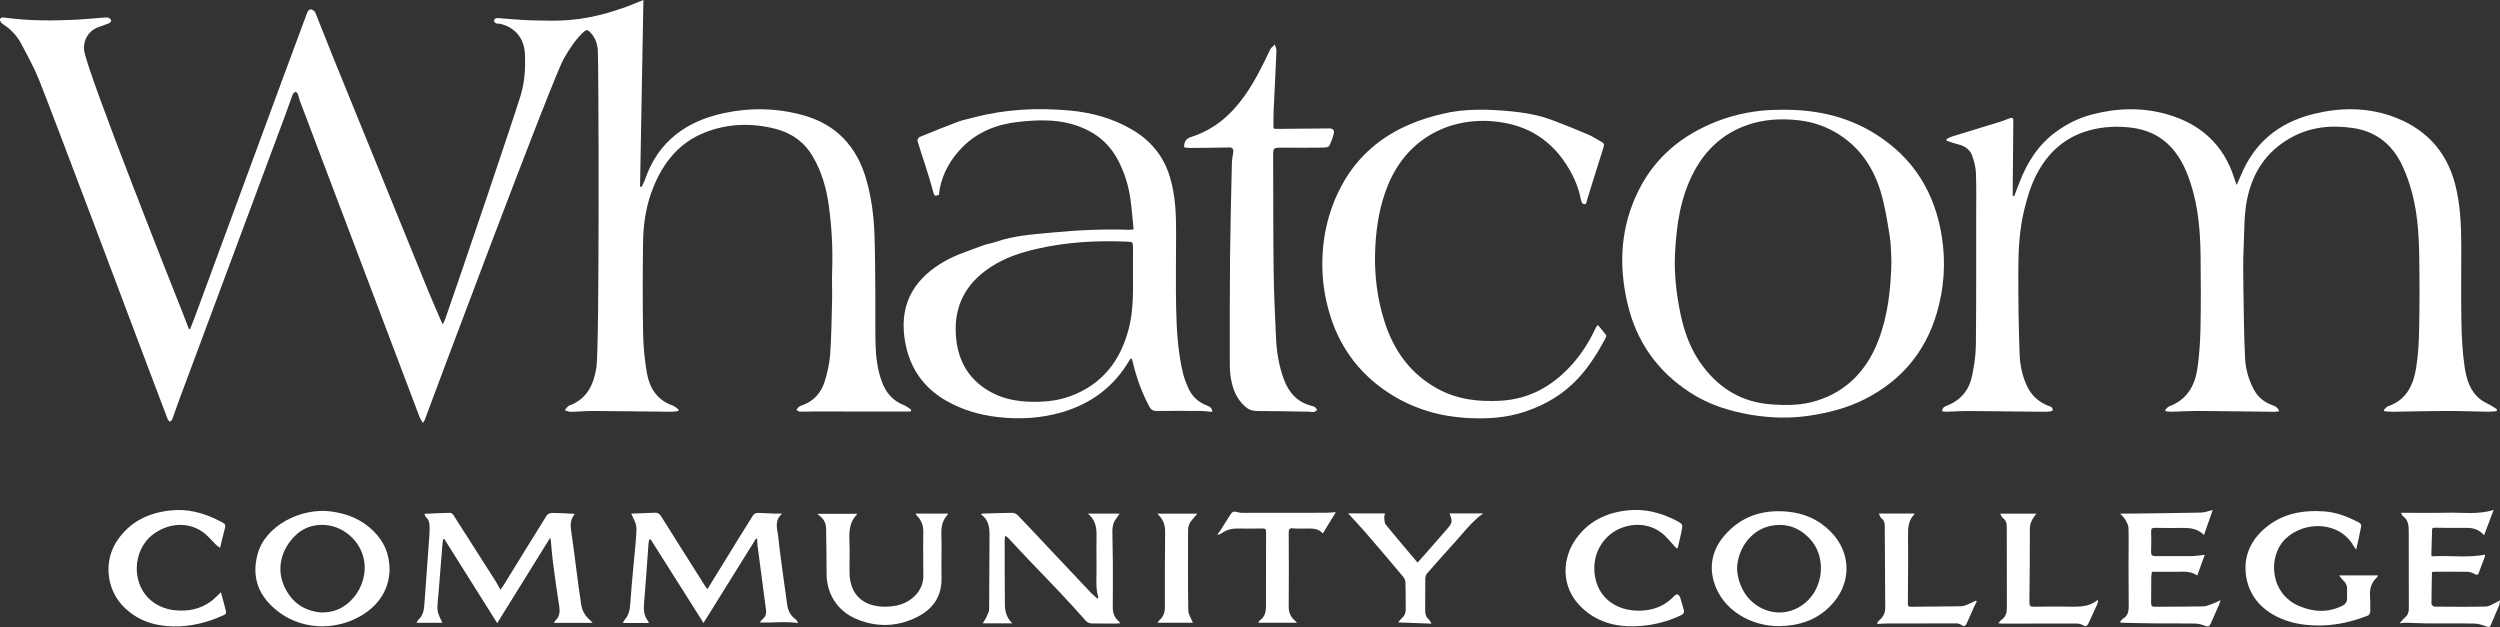
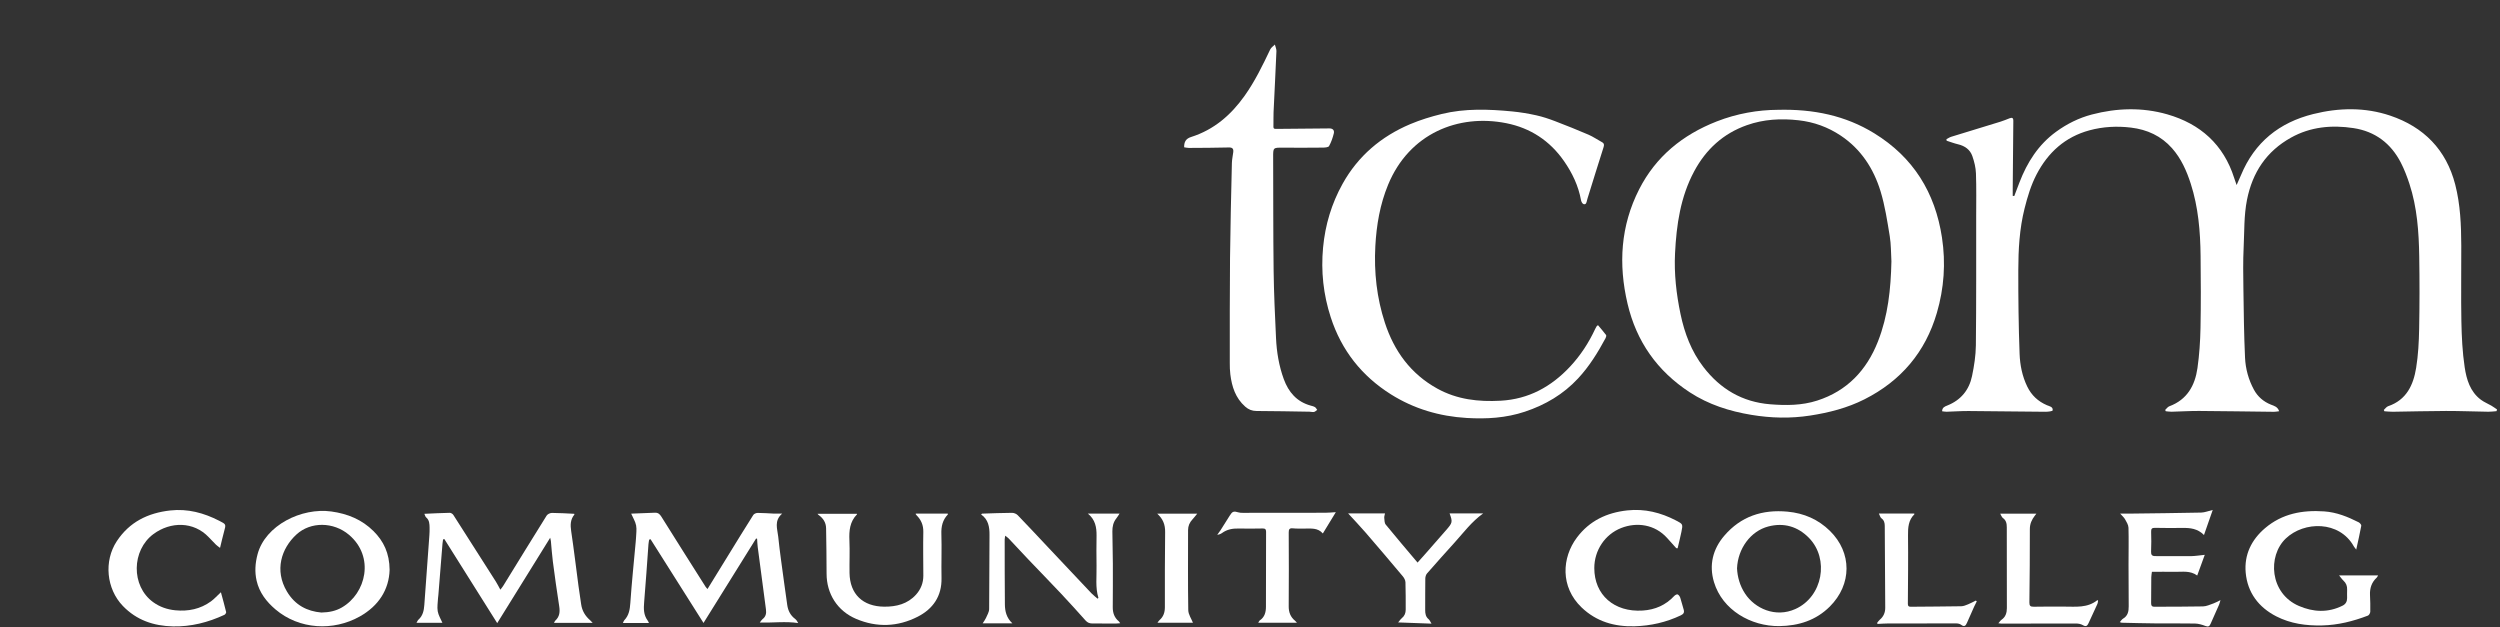
<svg xmlns="http://www.w3.org/2000/svg" id="Logo" viewBox="0 0 6549.7 1642.62">
  <rect x="0" y="0" width="6549.7" height="1642.62" fill="#333333" stroke="none" />
  <defs>
    <style>.cls-1{fill:#FFF;}</style>
  </defs>
  <g id="College">
    <path class="cls-1" d="m4661.72,1640.31c-74.68.82-149.2-42.28-171.18-114.97-13.52-44.72-3.4-86.43,26.86-121.78,43.44-50.75,99.81-69.26,165.79-63.08,43.14,4.04,80.44,20.37,110.97,50.32,58.25,57.15,57.91,140.4-.33,198.37-36.3,36.13-81.68,50.44-132.09,51.14Zm-110.9-151.18c1.08,22.33,7.38,45.32,21.07,66.12,25.32,38.5,79.19,64,131.95,40.22,71.67-32.31,89.2-131.07,35.61-186.07-29.38-30.15-65.99-40.77-106.77-30.09-46.17,12.09-79.81,57.85-81.86,109.82Z" />
    <path class="cls-1" d="m6128.16,1507.48h102.11c-1.24,2.11-1.95,4.36-3.46,5.74-13.5,12.32-18.45,27.77-17.69,45.63.62,14.55,1.14,29.14.75,43.69-.1,3.57-3.16,9.09-6.19,10.25-38.63,14.8-78.23,24.79-120.04,25.77-41.94.98-82.54-4.61-119.93-23.75-46.6-23.85-75.6-62.48-80.25-114.69-4.16-46.68,15-86.09,50.87-116.54,44.79-38.01,97.64-47.72,154.79-43.8,32.74,2.25,61.83,14.19,90.35,28.56,3.15,1.58,7.29,6.47,6.82,9.08-3.64,20.07-8.32,39.95-13.23,62.46-3.18-4.24-5.07-6.26-6.38-8.6-37.79-67.57-130.13-66.11-178.07-20.56-48.15,45.74-42.45,143.61,34.11,176.72,37.78,16.34,76.34,18.31,114.45-.62,8.57-4.26,11.97-10.94,11.99-19.96.02-7.29-.31-14.59.05-21.87.48-9.58-2.56-17.33-9.71-23.91-4.04-3.71-7.11-8.47-11.32-13.61Z" />
-     <path class="cls-1" d="m6290.06,1343.44c42.9,0,82.77.7,122.61-.2,39.34-.88,79.17,5.56,120.41-7.3-8.37,22.13-16.22,42.88-25.11,66.36-17.32-20.2-37.53-19.84-58.17-19.37-23.26.52-46.55-.11-69.83-.33-4.15-.04-8.05-.62-8.2,5.53-.54,21.85-1.32,43.69-1.95,65.53-.03.89.63,1.81,1.38,3.83,45.93-2.94,92.31,4.69,139.24-4.34-.32,2.67-.17,4.95-.89,6.89-4.98,13.31-10.43,26.45-15.13,39.86-2.25,6.43-4.61,7.31-10.79,4.04-5.87-3.11-12.81-5.7-19.34-5.84-28.58-.58-57.19-.2-85.78-.12-1.92,0-3.84.4-7.04.75-.56,28.07-1.33,55.83-1.3,83.58,0,2.45,5.2,7,8.02,7.02,44.89.42,89.79.82,134.66-.23,8.55-.2,16.99-6.52,25.4-10.2,3-1.31,5.75-3.16,11.44-6.35-.94,6.04-.8,10.1-2.22,13.53-7.22,17.43-15.01,34.64-22.23,52.07-2.32,5.6-4.85,4.93-9.9,3.28-10.54-3.46-21.51-7.51-32.37-7.74-42.22-.89-84.46-.2-126.69-.48-17.57-.12-35.12-1.32-52.69-1.76-4.5-.11-9.03.81-16.94,1.6,5.75-6.32,9.15-11.04,13.51-14.61,7.59-6.21,10.67-13.85,10.65-23.46-.14-67.3,0-134.6-.21-201.89-.04-14.96-.55-30.04-14.58-40.22-1.89-1.37-2.73-4.2-5.96-9.43Z" />
    <path class="cls-1" d="m5554.63,1345.65c9.21,0,16.04.08,22.86-.01,63.13-.81,126.26-1.39,189.38-2.74,9.27-.2,18.46-4.12,30.24-6.93-7.6,21.79-14.95,42.85-22.92,65.69-16.8-16.96-36.23-18.89-56.66-18.52-23.93.43-47.88.13-71.81-.24-7.64-.12-10.32,2.09-9.98,10.29.72,17.2.42,34.46-.15,51.68-.27,8.26,1.83,12.12,10.96,12.05,30.91-.23,61.82.5,92.73.15,11.78-.13,23.54-2.16,36.94-3.49-6.51,17.84-12.85,35.22-19.79,54.22-18.43-13.52-38.77-9.33-58.42-9.67-19.89-.35-39.78-.08-60.26-.08-.64,5.42-1.6,9.96-1.65,14.51-.25,22.2-.17,44.4-.41,66.6-.07,6,.66,10.46,8.29,10.41,42.55-.25,85.12.11,127.65-.85,9.16-.21,18.33-4.68,27.29-7.77,5.43-1.87,10.47-4.87,18.45-8.69-1.8,5.94-2.4,9.02-3.64,11.83-7.32,16.66-14.95,33.19-22.12,49.92-2.87,6.7-6,8.92-13.7,5.94-8.75-3.38-18.34-6.17-27.63-6.37-33.56-.73-67.16-.04-100.73-.34-30.2-.27-60.4-1.11-90.6-1.76-1.17-.03-2.34-.67-5.33-1.58,3.35-3.68,5.36-7.23,8.41-9,12.8-7.43,15-19.28,14.91-32.48-.24-36.46-.43-72.92-.46-109.37-.02-32.15.77-64.31-.11-96.43-.2-7.49-5.08-15.18-8.97-22.13-2.76-4.95-7.47-8.83-12.76-14.84Z" />
    <path class="cls-1" d="m4391.7,1436.23c-7.95-8.85-15.9-17.69-23.83-26.54-32.8-36.57-80.51-42.06-120.49-26.38-42.8,16.79-70.46,58.67-70.5,104.92-.06,70.35,52.17,116.13,126.79,111.34,32.61-2.09,60.33-14.24,82.72-38.27,2.14-2.3,6.87-4.89,8.88-3.98,3.05,1.37,5.71,5.37,6.86,8.81,3.33,9.98,5.54,20.34,8.76,30.37,2.52,7.85.1,12.08-7.34,15.62-38.4,18.29-79.08,27.48-121.28,28.6-52.26,1.39-99.65-11.93-138.66-49.26-56.17-53.75-51.9-130.43-12.18-183.28,32.86-43.72,77.98-65.14,131.83-70.99,45.62-4.95,87.61,5.59,127.64,26.37,18.24,9.47,18.39,9.62,14.2,29.89-2.97,14.37-6.58,28.61-9.9,42.91-1.17-.05-2.33-.09-3.5-.14Z" />
    <path class="cls-1" d="m5235.4,1632.88c3.81-4.25,5.72-7.37,8.48-9.27,10.82-7.43,13.86-18.52,13.88-30.39.09-70.61-.26-141.21-.21-211.82,0-9.84-1.65-18.15-10.28-24.38-2.86-2.07-4.07-6.42-6.97-11.32h94.81c-1.64,2.12-2.91,3.73-4.15,5.35-7.97,10.45-13.05,21.25-12.99,35.35.26,63.96-.54,127.94-1.21,191.9-.09,8.43,2.25,11.52,11.43,11.27,26.58-.72,53.2-.22,79.8-.31,30.05-.1,60.91,4.19,87.19-17.22.52.67,1.04,1.35,1.56,2.02-.55,2.7-.62,5.61-1.73,8.05-7.66,16.88-15.69,33.6-23.26,50.52-3.37,7.52-6.96,9.92-15.07,5.08-5.05-3.01-11.9-4.18-17.95-4.19-65.17-.13-130.35.13-195.52.26-1.62,0-3.25-.36-7.82-.9Z" />
    <path class="cls-1" d="m5178.91,1575.49c-2.28,4.56-4.71,9.04-6.8,13.68-6.4,14.18-12.82,28.35-18.93,42.66-3.37,7.9-7.15,11.24-15.43,4.93-3.34-2.55-8.64-3.52-13.06-3.53-59.84-.12-119.67,0-179.51.21-8.78.03-17.56.77-26.34,1.19-.32-.92-.64-1.84-.96-2.76,2.2-2.69,4.02-5.85,6.66-8,10.06-8.18,14.59-19.12,14.55-31.45-.18-71.56-.75-143.12-1.25-214.68-.05-7.81-1.62-14.71-8.77-19.95-3.13-2.3-4.13-7.49-6.59-12.34h92.69c.28,1.14.52,1.61.4,1.73-15.82,15.52-17.02,34.83-16.78,55.67.68,59.64-.03,119.3-.42,178.95-.04,5.6,1.74,7.86,7.32,7.81,44.2-.42,88.4-.54,132.59-1.3,6-.1,12.13-2.75,17.86-5.07,6.97-2.81,13.57-6.52,20.34-9.84.81.7,1.62,1.4,2.42,2.1Z" />
  </g>
  <g id="Community">
    <path class="cls-1" d="m1159.09,1631.74h-68c2.25-3.67,3.23-6.53,5.2-8.29,11.6-10.38,14.35-24.04,15.39-38.6,4.34-60.78,8.87-121.55,13.24-182.33.48-6.6.68-13.25.54-19.86-.21-9.95-.32-19.9-9.12-27.26-2.2-1.84-2.83-5.56-4.58-9.27,23.08-1,44.88-2.18,66.69-2.6,3.11-.06,7.48,2.8,9.27,5.58,37.27,58.02,74.3,116.2,111.25,174.42,4.06,6.39,7.4,13.24,11.89,21.36,2.82-3.73,5.35-6.55,7.3-9.72,37.93-61.5,75.66-123.11,113.97-184.38,2.4-3.84,9.17-7,13.9-6.99,19.5.04,38.99,1.43,58.46,2.32.12.86.53,1.75.26,2.09-10.52,12.84-10.74,27.06-8.39,42.93,7.1,47.81,12.8,95.83,19.18,143.75,2.14,16.09,4.77,32.11,7,48.18,2.39,17.26,10.8,31.05,23.89,42.28,2.11,1.81,3.89,4,6.36,6.58h-101.34c1.12-2.06,1.76-4.46,3.31-5.87,11.57-10.53,12.61-23.26,10.29-37.94-6.14-38.93-11.49-78-16.63-117.08-2.33-17.71-3.4-35.58-5.14-53.36-.24-2.49-1.04-4.93-1.87-8.77-46.42,74.81-92.02,148.29-138.76,223.63-46.85-74.5-92.68-147.39-138.51-220.27-1.13.34-2.25.68-3.38,1.01-.5,3.65-1.16,7.29-1.46,10.96-3.63,44.89-7.21,89.78-10.81,134.66-.21,2.64-.76,5.26-.87,7.9-.51,11.58-2.75,23.49-.84,34.67,1.8,10.51,8.04,20.26,12.3,30.29Z" />
    <path class="cls-1" d="m1980.91,1410.75c-45.5,73.07-91,146.14-137.8,221.3-47.12-74.51-92.93-146.96-138.74-219.4l-3.62,1.17c-.63,3.99-1.54,7.96-1.84,11.97-3.74,50.54-6.95,101.12-11.29,151.61-1.49,17.35-1.66,33.68,9.22,48.37,1.51,2.04,2.4,4.53,3.38,6.45h-68.27c1.62-3.32,2.16-5.66,3.58-7.15,12.26-12.82,14.71-28.25,15.89-45.5,3.62-52.87,9.15-105.61,13.93-158.4.33-3.63.77-7.26.88-10.9.35-11.26,2.35-22.86.31-33.69-1.96-10.4-8.16-20-12.72-30.44-.7.44.07-.45.87-.49,20.23-.82,40.48-1.35,60.7-2.38,8.38-.43,12.86,3.19,17.27,10.24,38.27,61.32,77.01,122.34,115.67,183.41,1.51,2.38,3.64,4.37,5.23,6.25,18.91-30.71,37.41-60.8,55.95-90.87,21.22-34.42,42.32-68.93,63.98-103.08,1.97-3.1,7.63-5.46,11.57-5.45,14.27,0,28.53,1.25,42.81,1.85,5.85.25,11.72.04,21.28.04-21.85,18.85-12.32,40.39-10.31,60.24,4.15,40.83,10.27,81.45,15.68,122.15,2.53,19.04,5.27,38.05,7.98,57.06,2.1,14.7,8.29,27.07,20.47,36.24,3.31,2.5,5.78,6.11,8.2,11.02-32.8-5.01-65.39-.46-100.69-1.34,3.47-4.34,4.97-7.18,7.3-8.95,8.77-6.67,10.32-15.29,8.92-25.64-7.39-54.49-14.51-109.01-21.59-163.55-.92-7.05-1.07-14.2-1.57-21.3-.88-.28-1.76-.55-2.65-.83Z" />
    <path class="cls-1" d="m2877.71,1566.38c-8.48-27.53-4.23-55.78-4.91-83.72-.64-26.5-.16-53.02.04-79.53.16-21.43-3.09-41.55-22.77-57.6h83.09c-3.38,5.04-5.78,9.23-8.76,12.96-7.87,9.9-10.19,21.5-10.11,33.58.2,28.48,1.12,56.96,1.26,85.44.18,37.76-.01,75.52-.27,113.28-.1,14.74,4.17,27.35,15.82,37,1.17.97,1.85,2.52,3.63,5.02-4.34.32-7.47.75-10.6.75-20.61-.02-41.22-.32-61.83-.1-7.52.08-13.15-2.06-18.3-7.84-20.96-23.5-42.05-46.9-63.63-69.83-28.64-30.44-57.86-60.33-86.68-90.6-17.14-18-33.97-36.31-51.04-54.38-2.17-2.3-4.94-4.05-9.11-7.41-.66,4.67-1.39,7.39-1.39,10.1.07,56.67-.04,113.35.53,170.01.18,17.82,4.04,34.96,19.53,49.48h-77.7c3.48-5.54,6.55-9.34,8.43-13.66,3.34-7.7,8.4-15.68,8.5-23.6.8-64.59.24-129.21.93-193.8.23-21.47-2.93-40.75-21.93-54.03,1.55-1.44,1.98-2.21,2.44-2.22,26.2-.84,52.4-1.97,78.61-2.1,4.99-.03,11.32,2.59,14.78,6.16,26.07,26.92,51.58,54.38,77.27,81.67,38.66,41.06,77.28,82.16,116.07,123.1,4.87,5.14,10.68,9.38,16.06,14.04.67-.72,1.34-1.44,2.01-2.16Z" />
    <path class="cls-1" d="m1020.74,1492.83c-1.55,51.82-28.51,94.3-77.88,122.12-69.59,39.2-159.02,34.45-221.14-18.37-23.71-20.16-42.4-44.26-49.43-75.23-5.25-23.12-3.74-45.8,2.52-69.36,20.1-75.65,115.19-122.78,193.29-111.97,42.81,5.93,80.1,21.26,110.52,51.48,26.31,26.14,41.75,57.74,42.11,101.33Zm-178.83,111.94c20.89-.38,38.15-4.32,53.52-13.18,64.09-36.94,86.51-133.22,18.9-190.44-40.46-34.24-100.62-35.01-137.79-.76-39.64,36.52-57.83,93.79-24.91,149.17,21.44,36.07,53.11,51.91,90.28,55.21Z" />
    <path class="cls-1" d="m2245.12,1346.03c.08.88.25,1.34.11,1.49-18.86,19.19-21,42.78-19.87,68.14,1.26,28.45-.14,57.01.3,85.51.86,55.26,34.69,87.86,91.09,88.25,31.59.22,60.94-7.05,83.02-31.46,12.58-13.9,19.32-30.76,19.26-49.89-.12-38.12-.81-76.25-.06-114.35.35-17.6-5.5-31.57-17.55-43.65-.92-.92-1.67-2-2.43-3.06-.12-.17.12-.6.34-1.49h83.75c.06,1.27.37,2.14.08,2.45-13.7,14.35-17.53,31.21-16.88,50.95,1.26,38.41-.45,76.91.38,115.34,1.02,47.6-22.25,81-62.49,101.5-51.99,26.49-106.66,28.73-160.99,5.75-49.37-20.87-77.74-65.81-77.64-119.07.08-39.43-.78-78.86-1.27-118.28-.19-15.56-8.03-26.83-20.33-35.55-.77-.55-1.33-1.4-1.92-2.17-.16-.21-.07-.61-.05-.4,16.98,0,33.99,0,51.01,0s34.48,0,52.13,0Z" />
    <path class="cls-1" d="m578.77,1551.62c5.13,19.01,9.77,35.37,13.7,51.9.48,2.03-2.31,6.24-4.59,7.29-42.71,19.86-87.6,31.32-134.85,30.26-50.2-1.13-95.16-16.19-131.05-53.44-43.32-44.95-50.36-117.66-15.96-169.81,33.15-50.27,81.52-73.95,139.96-80.47,45.9-5.12,88.16,6.39,128.57,27.12,17.97,9.22,17.87,8.89,12.54,28.07-3.77,13.58-6.79,27.38-10.59,42.86-4-3.11-7.72-5.5-10.81-8.52-6.41-6.25-12.54-12.79-18.69-19.3-39.74-42.04-100.25-41.43-144.91-8.45-57.24,42.26-59.31,135.91-.98,178.33,17.28,12.57,36.85,19.34,58.15,21.43,34,3.33,65.63-3.11,93.5-23.38,8.46-6.15,15.56-14.19,26.01-23.9Z" />
    <path class="cls-1" d="m3499.68,1341.86c-12.15,19.93-22.61,37.08-34,55.76-13.57-15.64-31.35-12.58-48.4-12.81-9.98-.13-20.03.44-29.91-.62-9.36-1-11.12,2.69-11.08,11.1.3,64.32.54,128.65-.03,192.97-.14,15.97,4.75,28.38,16.95,38.29,1.45,1.18,2.6,2.74,4.57,4.86h-101.31c1.91-3.04,2.51-5.06,3.85-5.94,12.9-8.49,16.24-21.57,16.3-35.53.32-65.65.18-131.3.35-196.95.02-6.53-2.71-8.54-9.06-8.44-20.95.34-41.91.63-62.85.11-15.79-.39-30.34,2.24-43.35,11.7-3.41,2.48-7.49,4.06-12.7,4.83,2.92-4.06,6.04-8,8.74-12.21,8.04-12.56,15.97-25.19,23.83-37.86,7.11-11.46,10.34-12.59,23.19-8.7,3.42,1.03,7.21,1.16,10.83,1.16,72.17,0,144.35-.03,216.52-.21,8.4-.02,16.8-.9,27.56-1.52Z" />
    <path class="cls-1" d="m3628.54,1344.97c-.97,5.23-2.33,8.5-1.99,11.59.67,6.04.4,13.5,3.82,17.7,27.03,33.15,54.83,65.66,83.46,99.63,7.55-8.47,14.57-16.22,21.47-24.08,17.51-19.96,34.94-39.99,52.45-59.94,17.93-20.43,18.33-22.12,10.01-44.79h87.9c-30.4,21.91-51.01,49.95-74.14,75.57-24.46,27.09-48.87,54.22-72.88,81.7-2.91,3.33-4.44,8.92-4.51,13.49-.42,27.51-.14,55.04-.3,82.56-.06,9.31,1.32,17.67,9.2,24.06,2.57,2.08,3.83,5.78,7.36,11.42-30.14-1.11-57.6-2.11-87.41-3.2,3.8-4.48,6.2-8.31,9.52-11.01,7.33-5.96,10.33-13.52,10.28-22.67-.13-23.87.21-47.76-.65-71.61-.19-5.35-3.5-11.4-7.1-15.69-31.99-38.12-64.19-76.08-96.73-113.74-15.03-17.4-30.95-34.04-46.43-50.98h96.69Z" />
    <path class="cls-1" d="m3031.66,1345.69h105c-4.87,5.88-8.54,10.78-12.69,15.23-7.35,7.89-11.37,16.95-11.37,27.8,0,69.94-.63,139.9.52,209.82.19,11.36,8.22,22.6,12.28,33.02h-93.02c2.11-2.75,3.46-5.28,5.49-7.03,10.42-8.94,13.95-20.55,13.97-33.75.09-65.64-.29-131.28.67-196.9.29-19.64-5.82-34.73-20.85-48.19Z" />
  </g>
  <g id="Whatcom">
-     <path class="cls-1" d="m497.97,862.37c3.96-10.05,8.11-20.03,11.86-30.16,42.66-115.14,196.59-533.13,231.1-626.91,20.8-56.52,41.95-112.91,62.83-169.4,2.21-5.97,5.1-12,12.03-10.99,3.93.57,8.98,4.78,10.52,8.56,15.51,37.98,30.1,76.34,45.52,114.35,40.44,99.7,207.48,509.93,250.55,615.35,11.01,26.95,22.87,53.55,34.37,80.3.62,1.45,1.54,2.77,3.39,6.03,2.72-5.98,5.17-10.4,6.82-15.11,45.14-129.01,176.74-518.19,196.96-583.9,10.94-35.55,12.95-72.22,11.32-109.18-1.75-39.76-24.21-68.1-62.69-78.57-4.1-1.11-8.87-.08-12.75-1.57-2.62-1.01-5.96-4.84-5.77-7.13.21-2.45,3.97-6.12,6.59-6.51,5.14-.76,10.56.4,15.87.76,25.51,1.73,50.99,4.42,76.52,4.97,33.56.73,67.36,2.04,100.69-.94,63.27-5.65,123.72-23.71,182.15-48.4,3.01-1.27,6.06-2.44,9.8-3.94-2.94,163.5-5.87,326.18-8.8,488.85l3.99.79c3.09-6.57,6.82-12.92,9.16-19.74,34.13-99.18,108.05-152.66,206.9-173.67,69.28-14.73,139.67-13.4,208.42,5.95,85.99,24.19,139.11,81.77,163.75,166.35,13.51,46.36,19.85,94.07,21.76,142.1,2.13,53.62,1.97,107.35,2.44,161.03.37,42.77-.5,85.56.49,128.31.78,33.8,4.73,67.34,16.41,99.5,10.61,29.23,29.05,50.84,58.75,62.35,6.62,2.57,12.28,7.62,18.38,11.53-.49,1.61-.98,3.22-1.46,4.83-13.03,0-26.06,0-39.09,0-72.47-.06-144.93-.16-217.4-.16-11.3,0-22.61.78-33.89.45-2.97-.09-5.87-2.99-8.8-4.6,2.09-2.75,3.77-6.01,6.39-8.1,2.49-2,5.9-2.96,9.02-4.08,30.93-11.08,50.02-33.88,59.12-64.09,6.73-22.34,12.08-45.66,13.71-68.84,3.29-46.87,3.94-93.95,5.08-140.95.63-26.18-.79-52.41.16-78.57,2.06-57.15-1.04-114.08-8.73-170.58-6.18-45.37-18.79-89.41-42.35-129.31-22.4-37.93-56.38-61.64-98.66-72.2-62.1-15.51-123.97-13.68-183.93,10-66.27,26.18-107.22,76.95-133.77,141.04-19.06,46-27.12,94.33-27.86,143.55-1.22,80.55-1.36,161.16.05,241.71.61,34.95,3.97,70.2,10.1,104.61,6.95,39.03,26.96,70.24,67.32,84.28,5.73,1.99,10.39,7.04,15.55,10.68-.34,1.26-.67,2.51-1.01,3.77-5.6.69-11.21,2.02-16.81,1.97-68.82-.63-137.65-1.7-206.47-2.09-19.25-.11-38.5,2.01-57.76,2.29-5.4.08-10.85-2.75-16.28-4.24,4.07-4.25,7.36-10.6,12.33-12.43,46.8-17.23,63.74-55.36,70.73-99.98,8.24-52.58,5.77-801.54,3.73-829.91-1.33-18.43-7.22-35.64-21.32-49.07-5.15-4.91-8.84-6.17-14.92-.62-22.41,20.49-38.27,45.61-53.19,71.56-30.16,52.46-349.28,905.24-364.01,945.65-.75,2.06-2.18,3.88-4.71,8.26-3.69-6.46-7.16-11.02-9.11-16.17-25.75-68.1-298.56-788.3-313.22-827.34-2.2-5.86-3.13-12.2-5.36-18.05-.99-2.59-3.75-4.5-5.71-6.72-2.68,2.45-6.67,4.4-7.83,7.42-6.86,17.91-12.84,36.15-19.51,54.13-48.74,131.25-234.64,629.95-278.68,748.12-6.01,16.13-11.3,32.52-17.31,48.64-.97,2.6-3.99,4.43-6.06,6.62-1.99-1.98-4.9-3.6-5.82-5.98-15.15-39.5-30.14-79.07-44.99-118.68-45.09-120.25-265.41-705.01-292.86-772.44-12.94-31.79-29.65-62.13-45.75-92.55-11.31-21.38-27.59-38.77-48.29-51.98C3.92,60.82-.53,54.9.05,51.39c1.22-7.32,8.73-5.69,14.11-4.97,60.89,8.17,122.02,8.21,183.21,5.26,23.55-1.14,47.04-3.58,70.57-5.28,5.29-.38,10.82-1.06,15.87.06,3.04.68,6.6,4.19,7.52,7.17.54,1.74-3.15,6.11-5.82,7.26-9.11,3.92-18.61,6.92-27.96,10.29-26.02,9.4-41.35,35.97-36.7,63.24,10.77,63.08,233.39,624.32,259.86,690.73,4.89,12.26,9.47,24.64,14.19,36.97,1.02.08,2.04.17,3.05.25Z" />
    <path class="cls-1" d="m5277.18,513.52c4.52-11.87,9.02-23.76,13.57-35.62,20.24-52.69,49.58-98.91,96-132.71,28.43-20.7,59.61-36.24,93.66-45.18,65.75-17.27,132.53-19.12,197.61-.44,86.44,24.81,147.53,79.16,175.29,166.8,1.67,5.28,3.61,10.48,6.36,18.45,4.6-10.39,8.26-18.21,11.56-26.18,35.49-85.76,100.11-137.69,189.24-159.86,67.33-16.75,135.64-18.06,201.54,4.15,87.93,29.64,146.95,89.29,170.42,180.66,13.47,52.43,15.6,106.08,15.84,159.82.3,66.31-.99,132.65.29,198.94.77,40.02,2.7,80.33,8.63,119.84,4.77,31.82,14.21,63.87,42.35,85,8.37,6.28,18.44,10.29,27.56,15.61,5.09,2.97,9.85,6.52,14.76,9.8-.38,1.53-.76,3.06-1.14,4.59-7.21.53-14.43,1.62-21.63,1.51-36.89-.56-73.79-2.1-110.68-2.04-46.55.08-93.09,1.45-139.63,2.07-7.35.1-14.72-.85-22.08-1.32-.42-1.18-.84-2.35-1.26-3.53,3.7-3.3,6.86-8.18,11.19-9.65,48.13-16.38,66.15-55.53,73.41-100.37,5.43-33.55,7.21-67.9,7.87-101.95,1.22-63.31,1.24-126.67.24-189.98-1.01-64.34-5.43-128.51-25.69-190.29-6.17-18.81-13.3-37.55-22.31-55.14-26.04-50.8-67.47-82.29-124.36-90.91-56.84-8.61-112.45-3.5-163.53,24.94-64.29,35.79-101.02,90.84-115.38,163.07-8.19,41.19-6.68,82.41-8.72,123.62-1.83,37-1.19,74.16-.66,111.24.86,59.64,1.5,119.31,4.27,178.87,1.36,29.13,9.21,57.67,23.28,83.61,9.87,18.2,25.07,31.47,44.76,39.24,8.12,3.2,17.41,5.3,21.33,17.19-4.92.57-9.2,1.55-13.47,1.5-65.49-.71-130.98-1.83-196.47-2.23-23.92-.14-47.85,1.47-71.78,2.04-5.11.12-10.24-.83-15.35-1.29-.51-1.13-1.02-2.27-1.53-3.4,3.55-3.25,6.55-7.99,10.73-9.53,46.78-17.29,67.39-54.44,73.87-100.2,4.91-34.67,7.27-69.88,7.96-104.91,1.24-62.98.91-126,.23-188.99-.7-64.1-6.01-127.82-25.84-189.28-10.81-33.51-25.02-65.69-48.81-92.59-28.65-32.39-65.27-49.11-107.75-54.2-36.71-4.4-73.1-2.55-108.77,7.13-63.87,17.34-108.61,58-138.63,115.69-14.59,28.04-23.54,58.03-31.29,88.71-13.51,53.54-16.42,107.99-16.5,162.61-.11,72.91.67,145.87,3.4,218.72,1.1,29.19,6.83,58.39,20.03,85.55,11.17,22.98,28.2,38.81,51.41,48.83,6.64,2.87,16.64,3.93,15.16,13.73-.32,2.11-12.12,3.57-18.61,3.52-67.16-.49-134.32-1.55-201.48-1.98-19.26-.12-38.53,1.37-57.79,1.9-3.8.1-7.63-.8-11.75-1.27.24-9.83,6.93-12.43,13.29-14.94,35.65-14.1,57.49-40.55,65.12-77.21,5.5-26.44,9.77-53.64,10.06-80.55,1.21-111.72.73-223.47.82-335.2.03-38.46.76-76.95-.6-115.37-.54-15.21-4.4-30.78-9.46-45.24-5.94-16.98-19.67-26.72-37.49-30.91-10.13-2.39-19.92-6.18-29.87-9.34-.17-1.39-.35-2.78-.52-4.16,4.24-2.12,8.28-4.87,12.74-6.25,43.07-13.32,86.23-26.34,129.3-39.64,7.91-2.44,15.55-5.75,23.3-8.7,6.46-2.46,9.99-1.44,9.91,6.62-.65,59.34-1.09,118.68-1.58,178.02-.05,6.2,0,12.4,0,18.6,1.36.12,2.72.24,4.08.35Z" />
-     <path class="cls-1" d="m3176.08,1079.09c-11.19-.9-21.32-2.33-31.46-2.41-37.91-.3-75.83-.47-113.74.05-9.64.13-15.2-2.95-19.69-11.37-19.78-37.06-33.96-76.11-43.5-116.92-.45-1.92-.97-3.84-1.63-5.7-.42-1.2-1.15-2.3-2.32-4.56-2,2.43-3.8,4.1-4.99,6.13-40.22,68.47-98.99,112.65-175.11,135.29-55.46,16.49-111.84,19.51-168.68,13.12-48.15-5.42-94.33-18.76-136.69-43.23-65.21-37.66-100.06-94.9-109.14-168.59-11.18-90.8,30.75-154.29,106.82-197.1,30.89-17.38,65.79-27.78,99.12-40.69,10.61-4.11,22.31-5.34,33.07-9.14,48.35-17.12,99.04-19.97,149.37-24.79,66.92-6.4,133.99-9.44,201.24-7.19,2.88.1,5.78-.52,11.17-1.06-2.75-27.05-4.61-53.41-8.29-79.52-4.92-34.93-15.31-68.34-31.51-99.9-26.36-51.35-68.82-81.67-123.81-96.86-45.57-12.59-92.16-10.22-137.66-5.39-55.85,5.92-107.85,25.84-148.45,67.6-29.31,30.15-49.59,65.36-58.12,106.79-1.12,5.46-1.27,11.13-1.87,16.73-11.55,4.16-12.3,3.04-15.21-7.75-5.92-22.02-12.74-43.81-19.59-65.57-7.04-22.38-14.85-44.53-21.52-67.02-.89-3.01,2.02-9.69,4.77-10.83,33.69-13.94,67.52-27.61,101.68-40.36,13.5-5.04,27.92-7.63,41.92-11.32,81.92-21.59,164.96-25.54,249.16-18.05,58.92,5.24,114.24,20.55,165.18,50.53,48.91,28.79,82.38,69.55,98.74,124.63,14.57,49.06,16.09,99.06,15.93,149.47-.2,64.65-1.21,129.33.11,193.95,1.17,57.26,4.65,114.55,18.13,170.58,3,12.46,7.64,24.67,12.82,36.43,9.91,22.5,26.33,38.7,49.76,47.41,6.91,2.57,13.66,5.59,13.97,16.64Zm-207.79-356.62c0-23.86-.05-47.73.02-71.59.04-16.63.13-17.15-16.83-17.86-78.22-3.26-155.8.95-232.5,18.35-42.43,9.63-83.26,22.56-120.11,46.11-35.7,22.81-64.83,51.39-81.34,91.38-13.13,31.82-15.86,64.83-12.43,98.51,6.05,59.39,33.15,105.94,85.46,136.82,30.14,17.79,62.88,25.77,97.61,27.8,39.21,2.28,78-.35,114.9-13.73,85.34-30.93,133.59-94.28,154.97-180.4,11.08-44.62,10.52-89.98,10.25-135.38Z" />
    <path class="cls-1" d="m4657.56,287.71c93.84-2.37,177.37,15.14,252.7,61.43,102.08,62.71,159.52,154.95,177.47,273.11,10.22,67.22,5.47,132.97-13.42,197.58-30.03,102.72-94.06,178.15-189.79,226.41-44.81,22.59-92.75,34.88-142.37,42.51-51.54,7.93-102.4,6.64-153.66-1.85-57.68-9.55-112.33-27.02-161.39-59.04-85.28-55.67-139.88-133.02-163.18-232.37-24.28-103.54-18.11-204.2,30.58-299.73,43.61-85.56,113.6-142.49,202.74-177.49,53.56-21.03,108.95-30.32,160.32-30.56Zm297.73,397.31c-1.32-22.13-.79-44.57-4.38-66.34-6.5-39.43-12.45-79.37-24.08-117.45-18.21-59.61-51.37-110.66-104.47-146.03-33.24-22.14-69.98-35.56-110.19-40.08-46.22-5.2-91.39-2.78-135.43,12.75-62.21,21.95-107.37,63.44-138.22,120.98-35.99,67.12-46.45,140.32-50.14,214.86-2.65,53.53,3.37,106.5,14.33,158.92,10.56,50.52,28.48,98,60.27,139.26,44.09,57.23,101.44,91.34,174.5,97.25,41.69,3.38,83.25,3.25,123.44-9.7,78.52-25.28,129.46-79.63,159.06-154.79,26.5-67.27,33.75-137.94,35.3-209.65Z" />
    <path class="cls-1" d="m4186.59,851.93c7.39,8.87,14.61,17.05,21.1,25.76,1.16,1.56.06,5.68-1.18,7.99-20.29,37.75-42.64,74.01-72.08,105.69-38.71,41.65-85.72,69.32-139.38,87.2-49.74,16.57-100.54,19.53-152.41,16.45-71.43-4.25-138.16-23.91-198.47-61.8-76.6-48.13-129.75-115.48-157.8-201.93-19.36-59.67-25.95-120.43-20.07-183,5.57-59.31,22.29-114.96,51.13-166.78,40.52-72.8,101.01-124.11,177.41-156.35,26.4-11.14,54.2-19.66,82.08-26.47,61.06-14.93,123.17-12.71,185.13-6.7,21.1,2.05,42.17,5.58,62.87,10.15,16.55,3.65,32.82,9.12,48.68,15.16,29.67,11.3,59.15,23.15,88.31,35.7,12.12,5.22,23.11,13.03,34.8,19.31,6.39,3.44,6.3,7.52,4.26,13.91-14.3,44.72-28.11,89.6-42.07,134.43-.49,1.58-.9,3.19-1.28,4.8-1.15,4.92-2.25,11.17-8.76,9.37-3.04-.84-6.07-6.38-6.77-10.22-6.81-37.78-23-71.58-44.68-102.7-36.93-53.02-87.59-86.47-151.02-99.12-125.79-25.08-254.26,26.91-309.71,161.18-21.25,51.45-30.47,105.57-33.45,160.72-3.69,68.4,3.69,135.82,25.06,201.05,24.27,74.1,67.46,133.78,137.26,172.36,51.96,28.72,107.84,34.96,165.94,31.76,73.52-4.05,132.59-36.64,181.87-89.29,27.44-29.32,49.04-62.57,65.91-98.92,1.11-2.39,2.42-4.7,3.82-6.94.48-.77,1.49-1.22,3.5-2.77Z" />
    <path class="cls-1" d="m3102.34,385.89c-.35-14.31,4.72-22.74,18.13-26.98,59.8-18.89,104.39-57.46,140.19-107.82,27.07-38.07,47.24-79.7,67.19-121.59,2.4-5.04,8.02-8.55,12.15-12.77,1.44,5.76,4.32,11.58,4.09,17.27-2.22,53.28-5.04,106.53-7.51,159.8-.48,10.26.01,20.56-.3,30.83-.42,13.88-.58,13.22,12.89,13.01,44.54-.67,89.09-.74,133.64-1.22,9.41-.1,13.52,5.31,11.59,13.12-2.83,11.43-6.73,22.93-12.45,33.15-1.9,3.39-10.76,3.96-16.46,4.02-34.57.36-69.15.42-103.73.15-26.63-.21-26.37-.5-26.25,26.14.42,98.79-.02,197.59,1.22,296.36.74,58.92,3.54,117.83,6.29,176.71,1.7,36.49,7.67,72.44,20.23,106.95,12.47,34.23,34.04,59.58,70.68,69.61,3.83,1.05,7.89,1.98,11.19,4.02,2.47,1.53,3.9,4.75,5.79,7.21-2.79,1.88-5.38,4.76-8.43,5.37-3.75.76-7.89-.59-11.87-.65-46.19-.73-92.37-1.71-138.56-1.86-11.83-.04-21.05-3.74-29.7-11.36-25.57-22.54-35.04-52.35-39.04-84.6-1.22-9.84-1.45-19.84-1.44-29.77.07-91.5-.27-183,.65-274.49.84-83.16,3-166.3,4.87-249.45.22-9.54,2.5-19.02,3.58-28.56.96-8.51-1.87-12.42-11.68-12.16-34.89.93-69.8.99-104.7,1.2-4.12.02-8.26-1.08-12.25-1.65Z" />
  </g>
</svg>